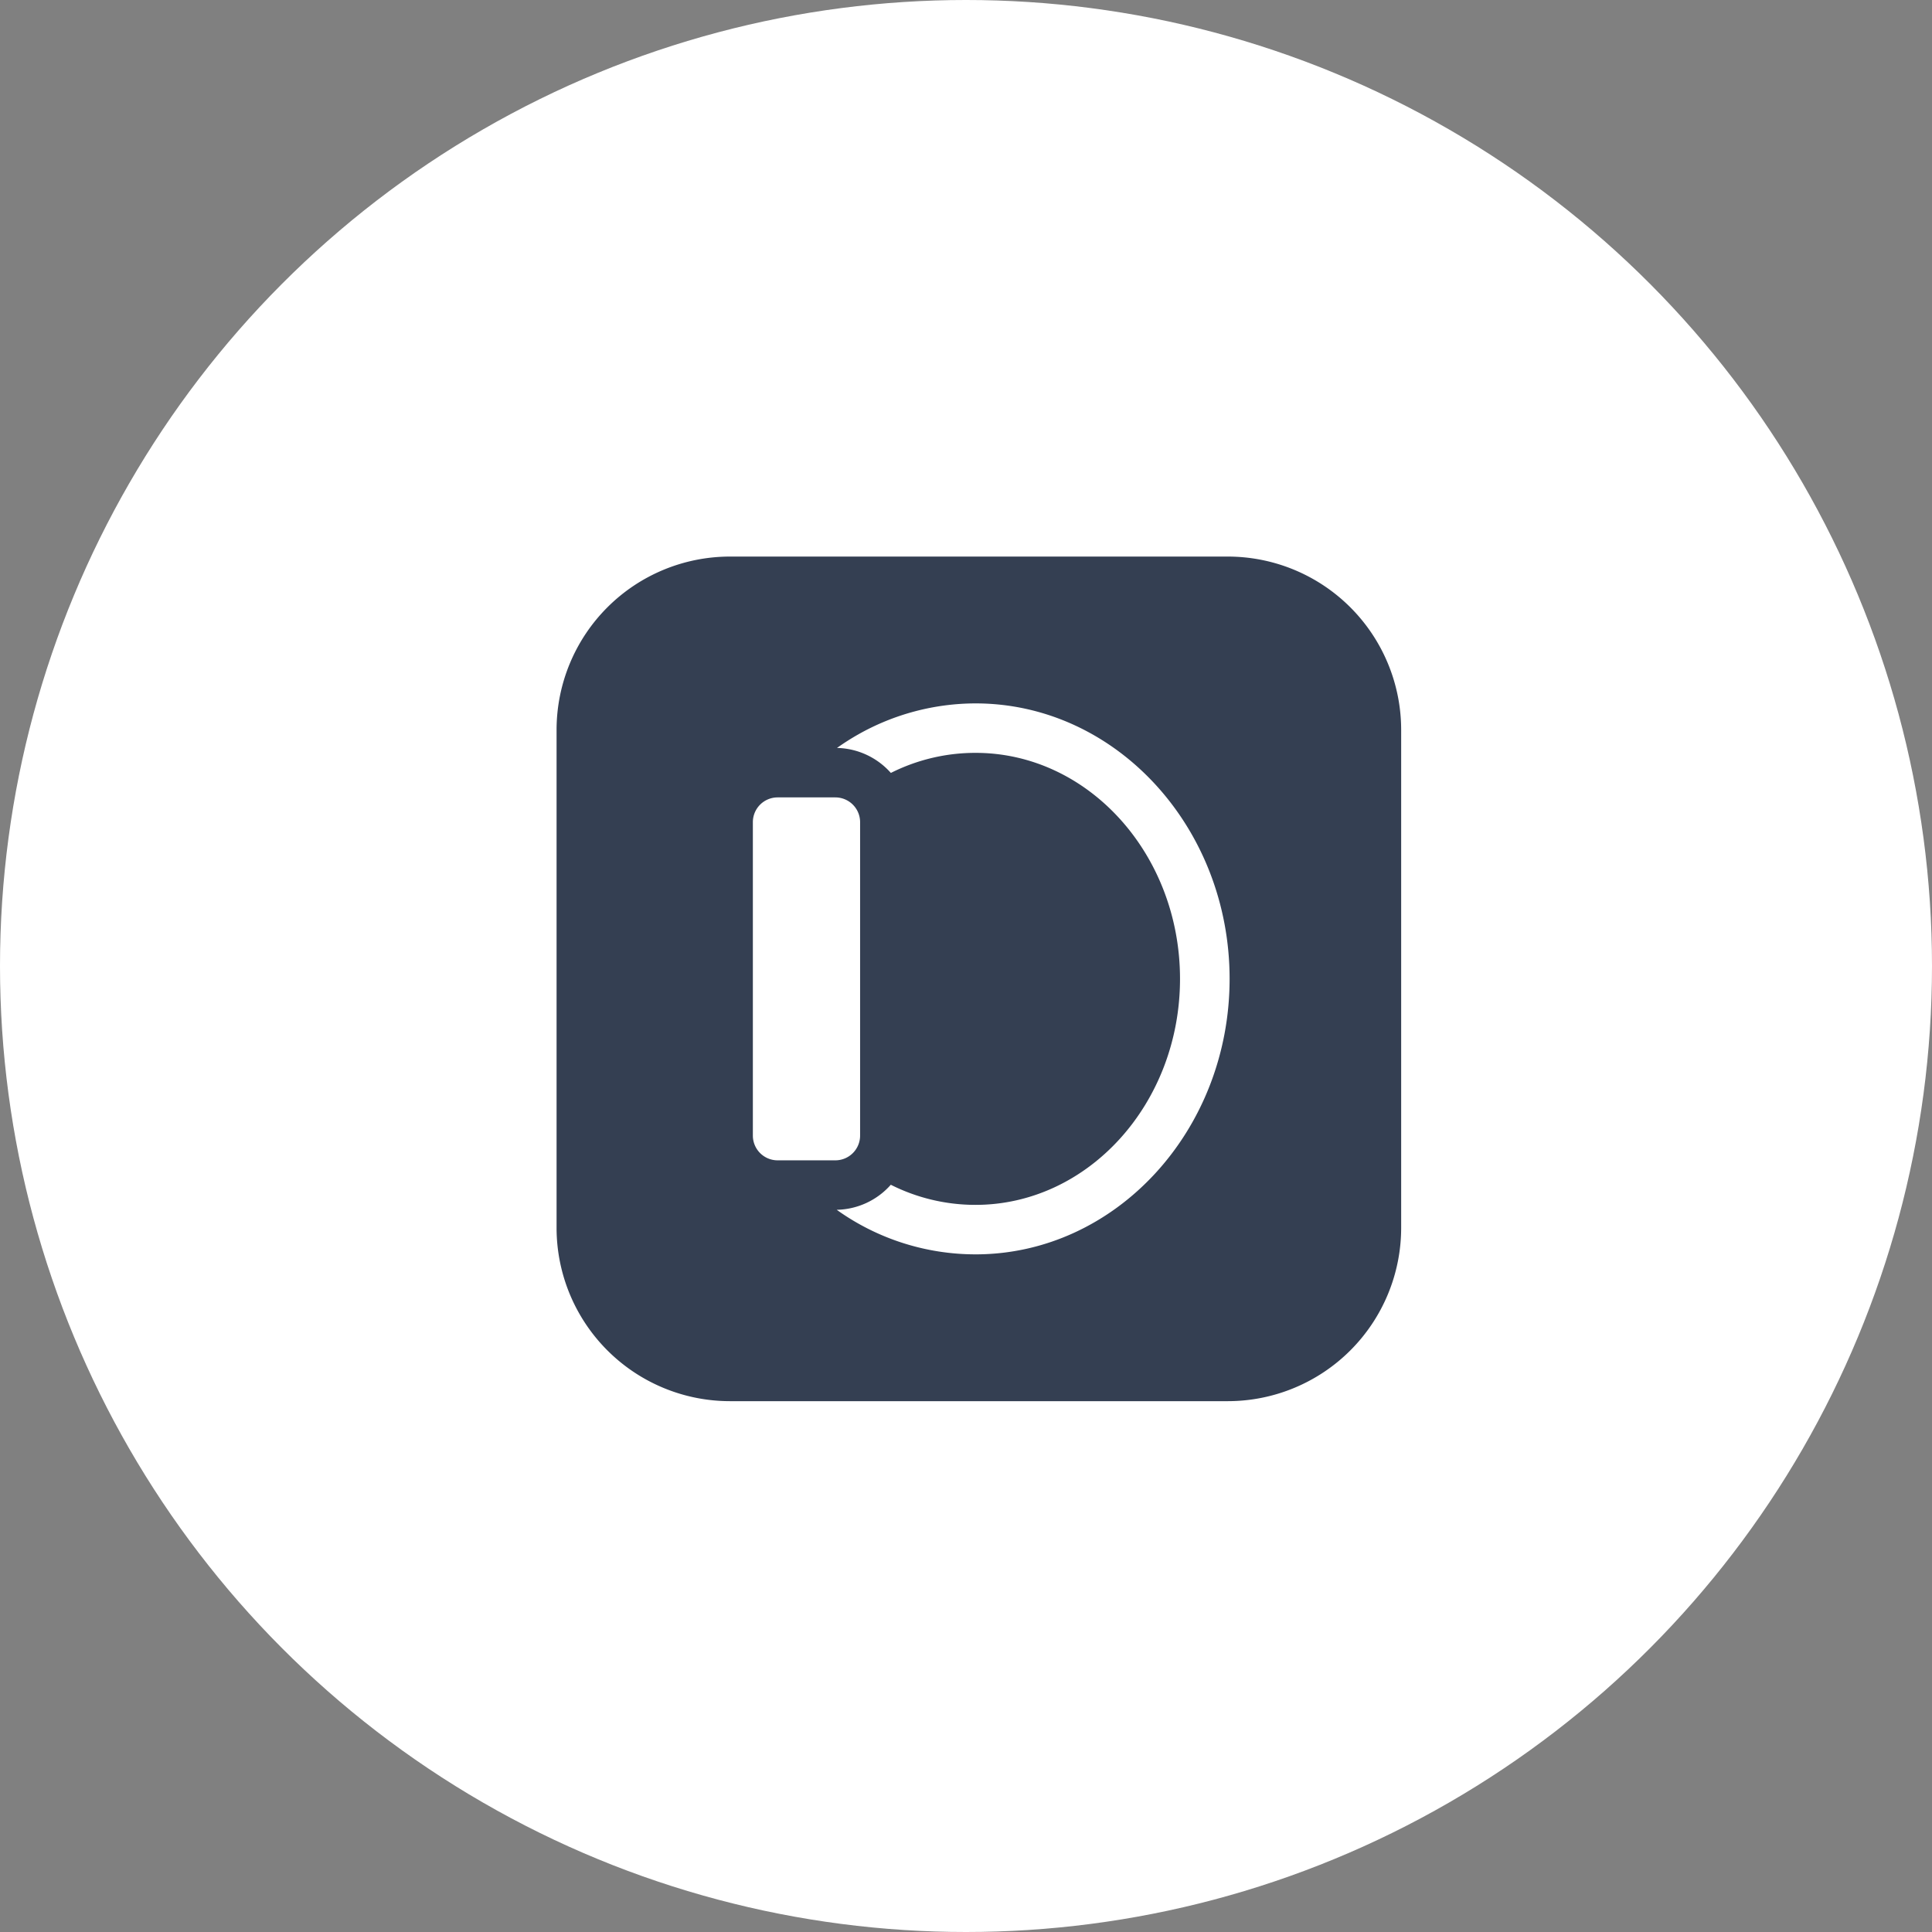
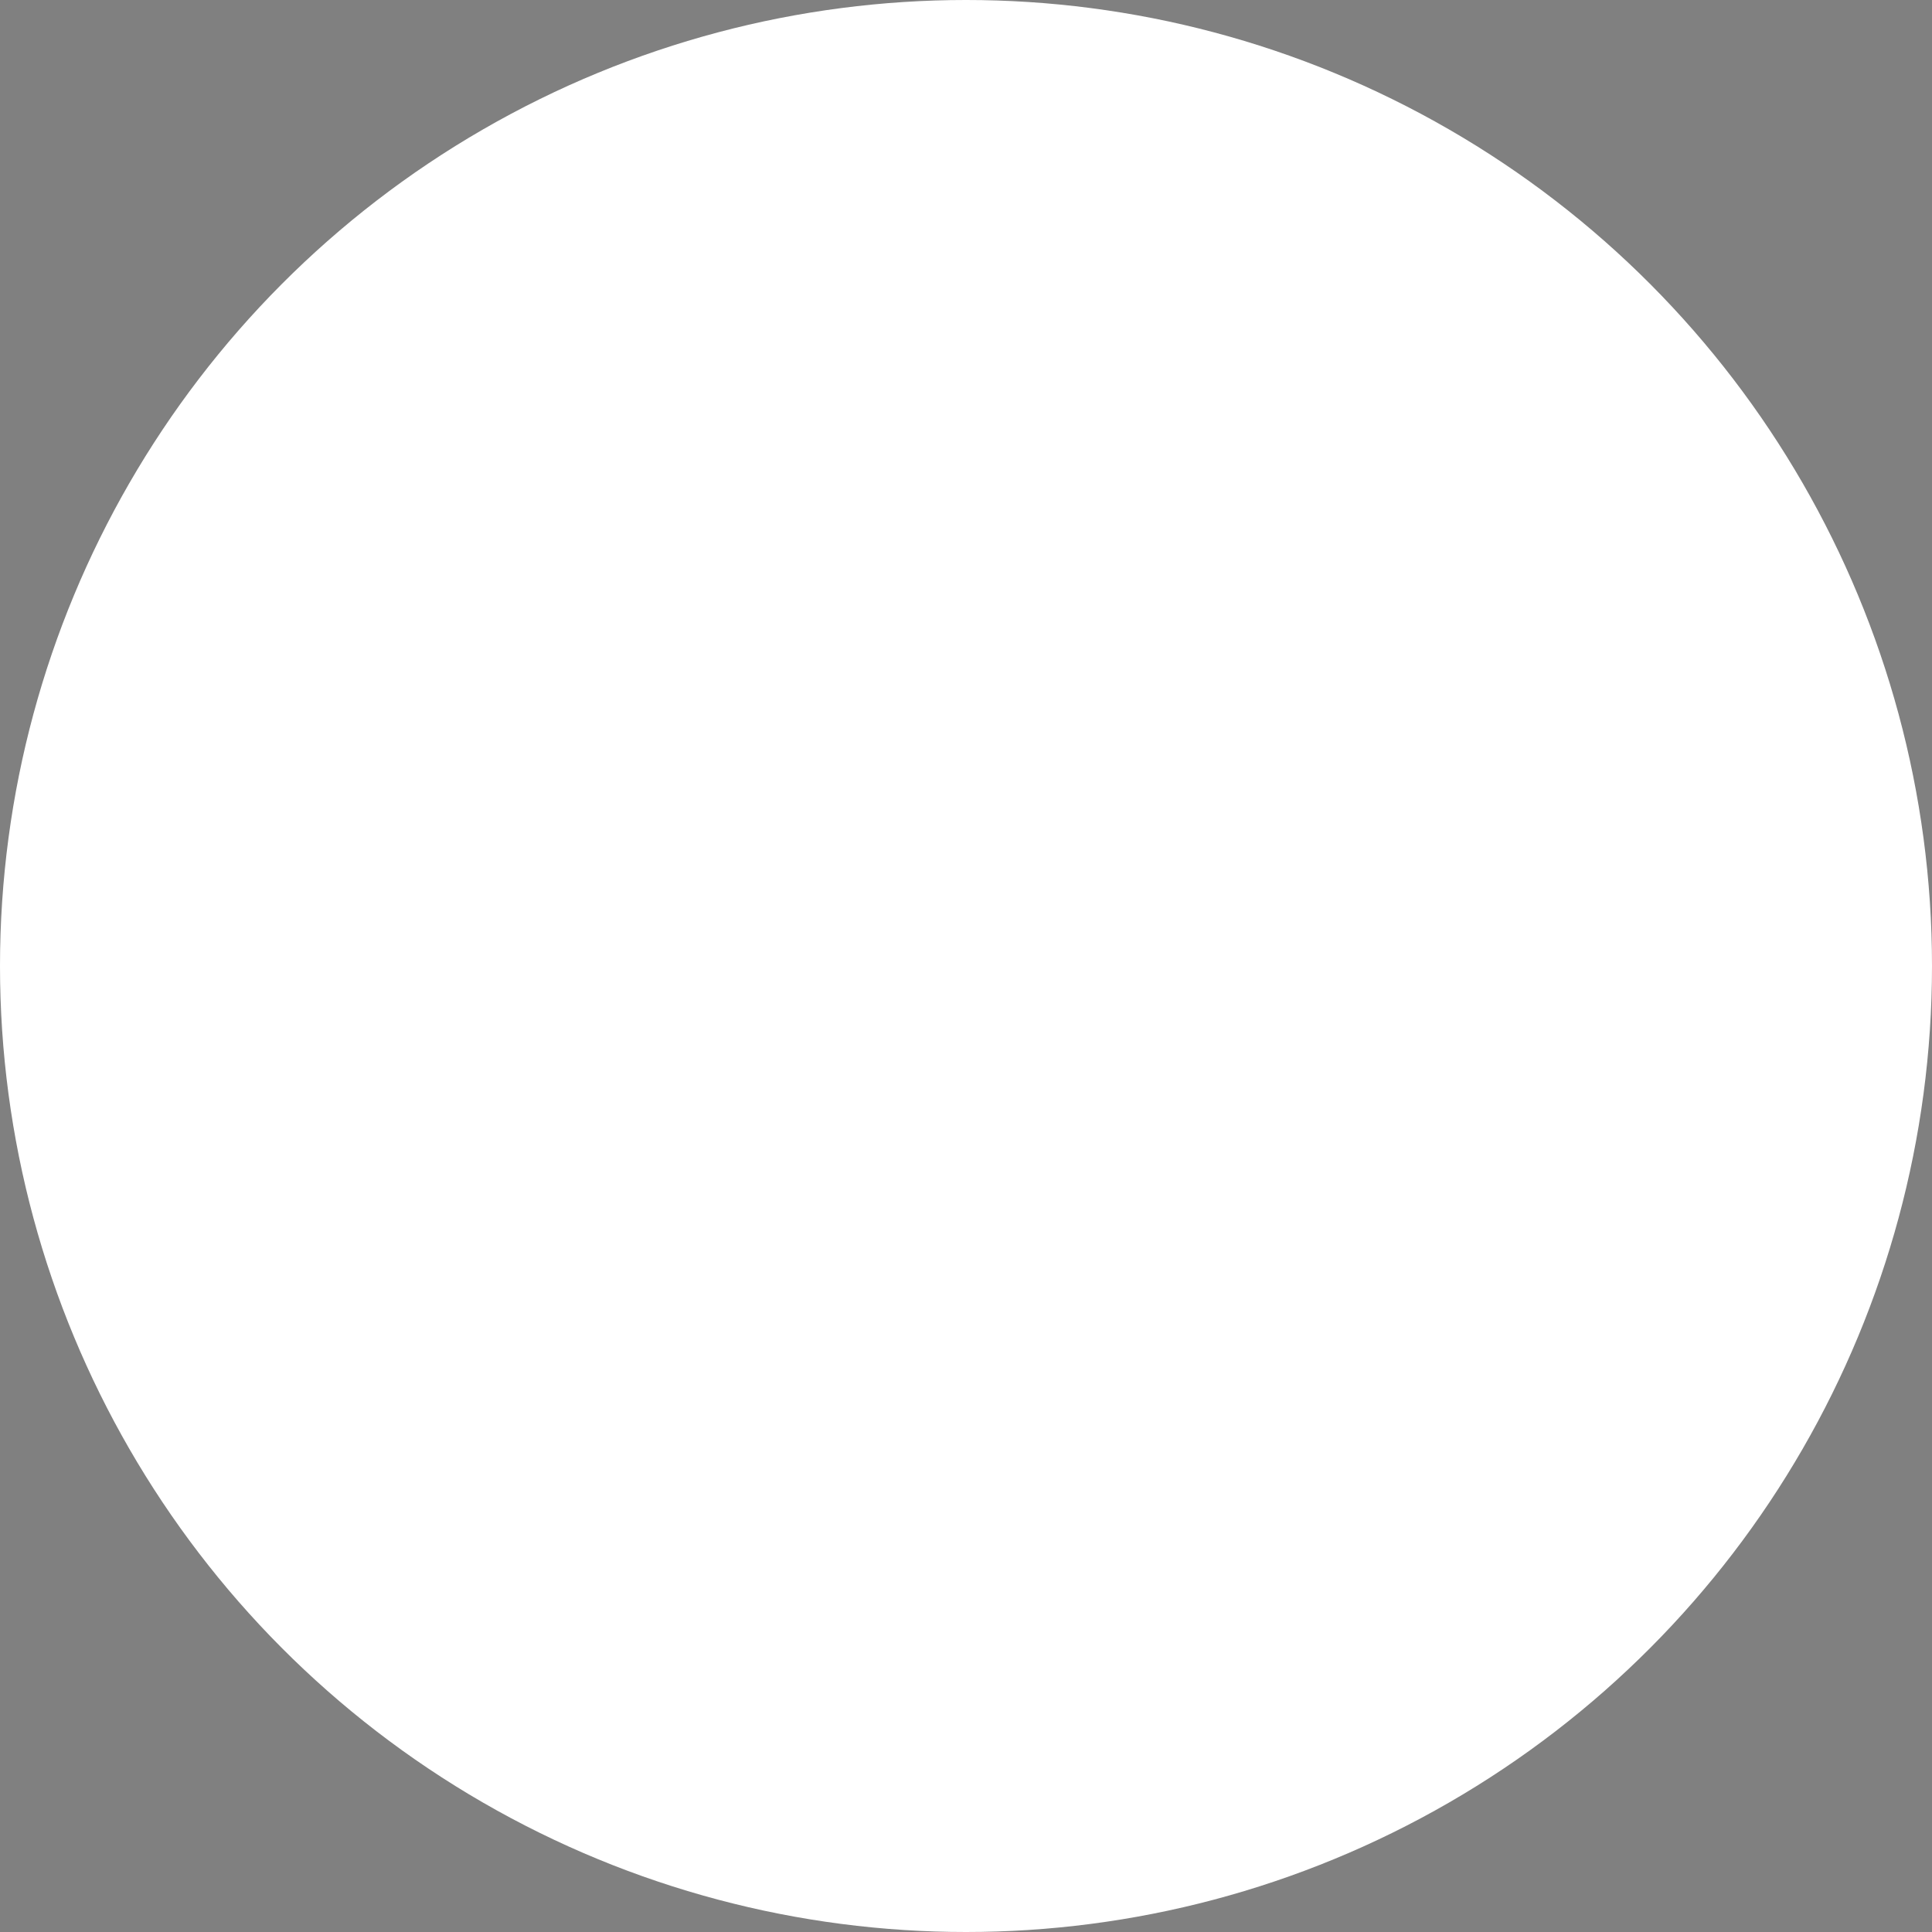
<svg xmlns="http://www.w3.org/2000/svg" width="75" height="75" viewBox="0 0 75 75">
  <rect x="0" y="0" width="75" height="75" fill="#808080" stroke="none" />
  <g data-name="Group 20185" transform="translate(-70 -3351)">
    <circle data-name="Ellipse 601" cx="37.5" cy="37.5" r="37.5" transform="translate(70 3351)" style="fill:#fff" />
    <g data-name="Group 19480">
-       <path data-name="Path 16335" d="M26.063 0H6.724A6.732 6.732 0 0 0 0 6.724v19.339a6.732 6.732 0 0 0 6.724 6.724h19.339a6.732 6.732 0 0 0 6.724-6.724V6.724A6.732 6.732 0 0 0 26.063 0zM8.581 23.438a.961.961 0 0 1-.961-.961V10.31a.961.961 0 0 1 .961-.961h2.241a.961.961 0 0 1 .961.961v12.167a.961.961 0 0 1-.961.961zm7.684 3.65a9.265 9.265 0 0 1-5.39-1.73 2.875 2.875 0 0 0 2.1-.972 7.3 7.3 0 0 0 3.286.781c4.378 0 7.941-3.936 7.941-8.773S20.644 7.62 16.265 7.62a7.3 7.3 0 0 0-3.288.779 2.875 2.875 0 0 0-2.091-.97 9.641 9.641 0 0 1 .823-.524A9.278 9.278 0 0 1 16.265 5.7c5.438 0 9.862 4.8 9.862 10.694S21.7 27.088 16.265 27.088z" style="fill:#343f52" transform="translate(91.606 3372.606)" />
-     </g>
+       </g>
  </g>
</svg>